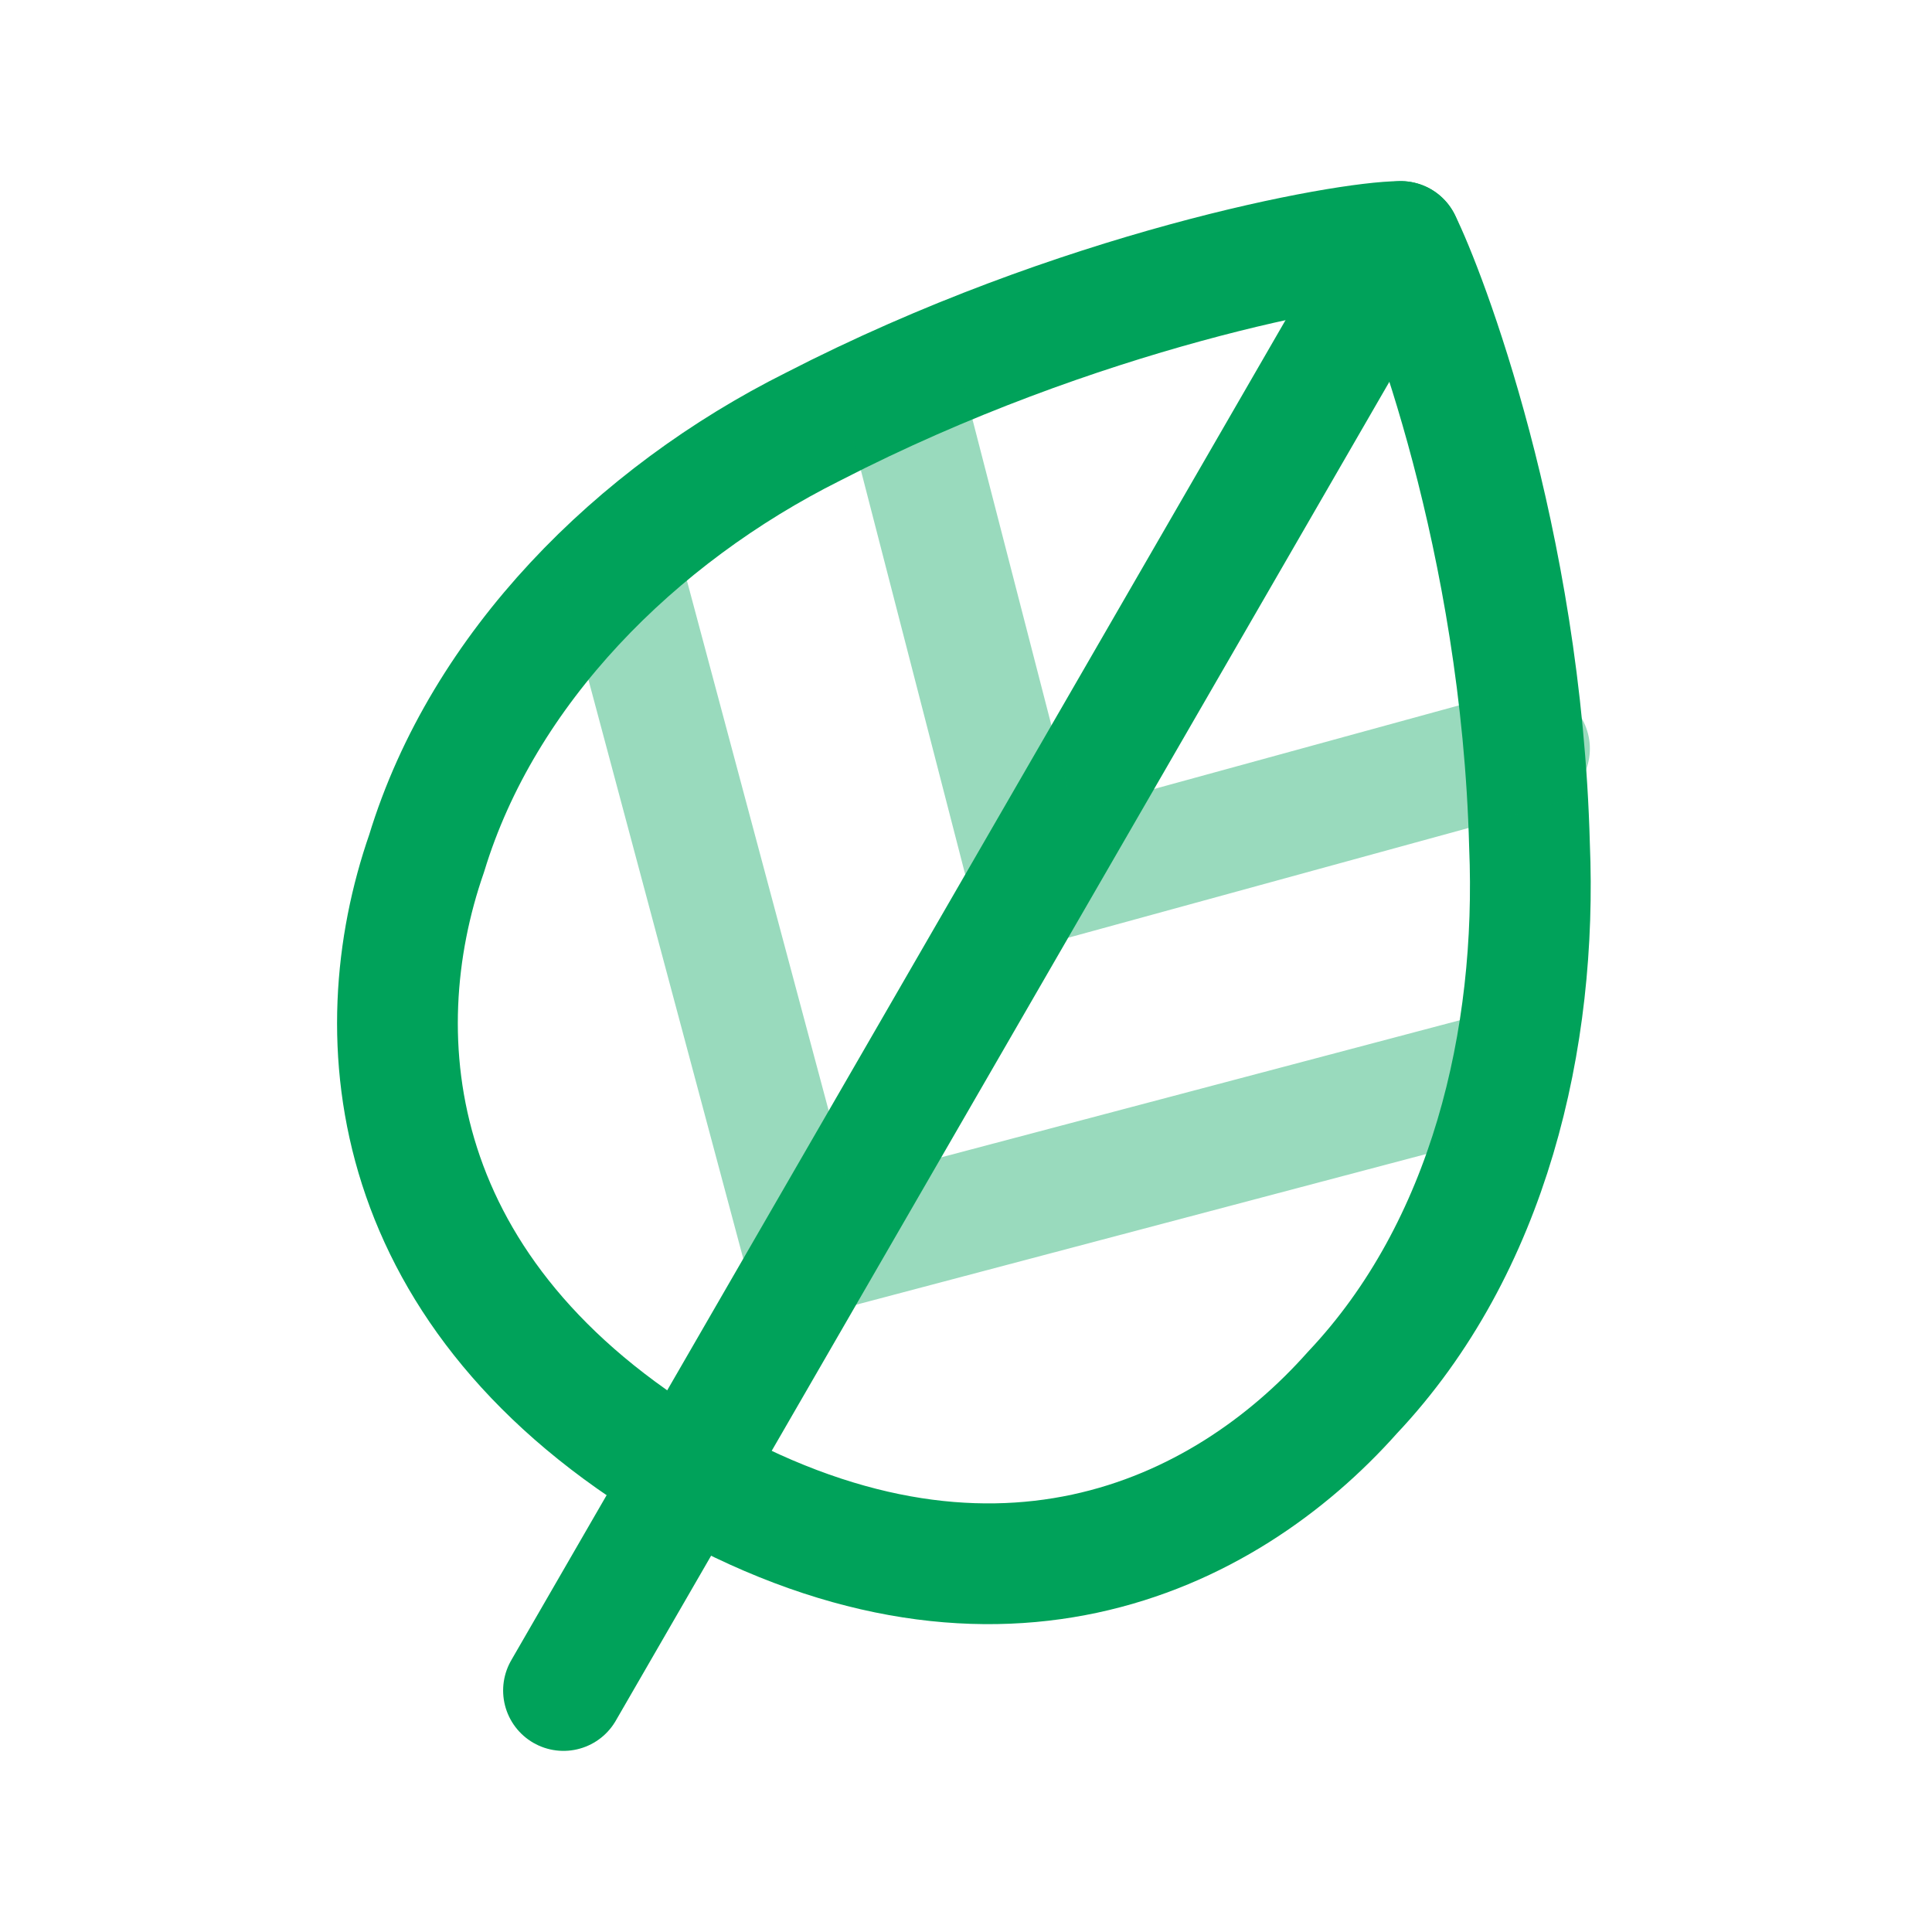
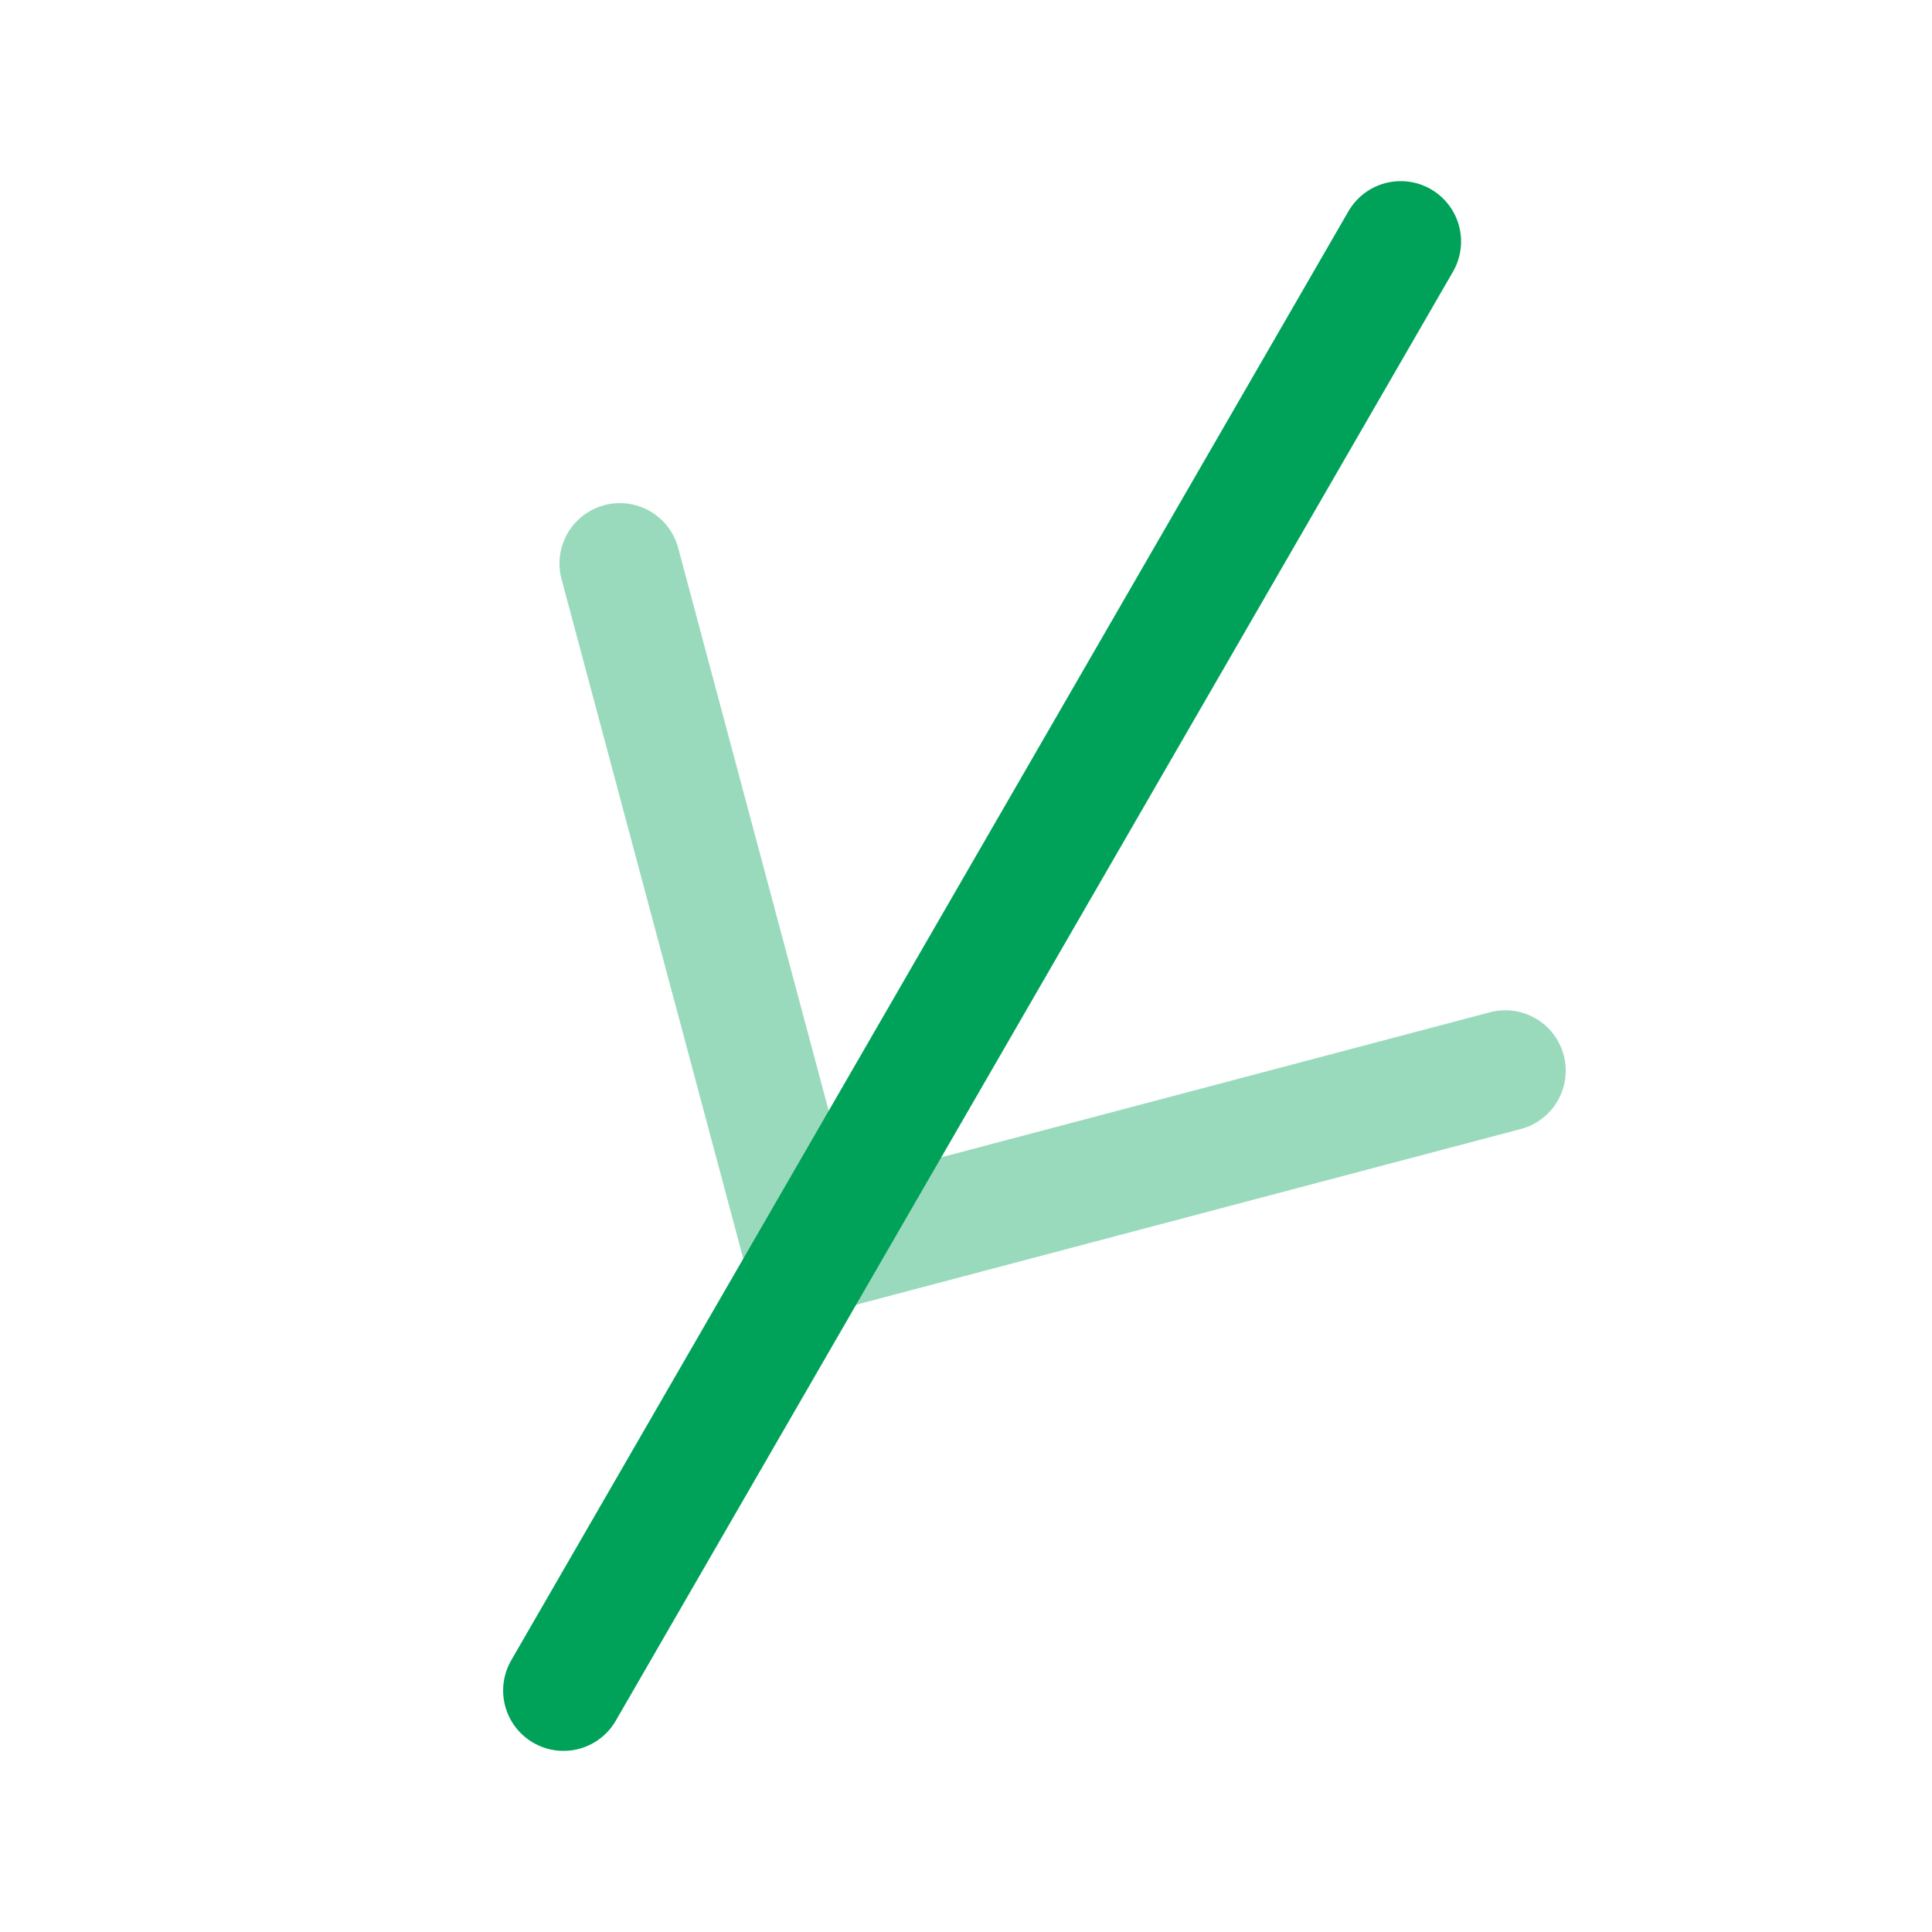
<svg xmlns="http://www.w3.org/2000/svg" version="1.1" id="Layer_1" x="0px" y="0px" viewBox="0 0 24 24" style="enable-background:new 0 0 24 24;" xml:space="preserve">
  <style type="text/css">
	.st0{fill:none;stroke:#00A25A;stroke-width:1.5;stroke-linecap:round;stroke-linejoin:round;}
	
		.st1{opacity:0.4;fill:none;stroke:#00A25A;stroke-width:1.5;stroke-linecap:round;stroke-linejoin:round;enable-background:new    ;}
</style>
  <g>
-     <path class="st0" d="M16.8,17.3c-1.6,1.8-4.5,3.2-8.3,1c-3.7-2.2-4-5.4-3.2-7.7C6,8.3,7.9,6.4,10.1,5.3C13.4,3.6,16.7,3,17.4,3   c0.3,0.6,1.5,3.7,1.6,7.5C19.1,12.9,18.5,15.5,16.8,17.3z" />
    <path class="st0" d="M17.4,3L7,21" />
    <path class="st1" d="M18.7,13.3L10,15.6L7.7,7" />
-     <path class="st1" d="M19,9.3L12.8,11l-1.6-6.2" />
  </g>
</svg>